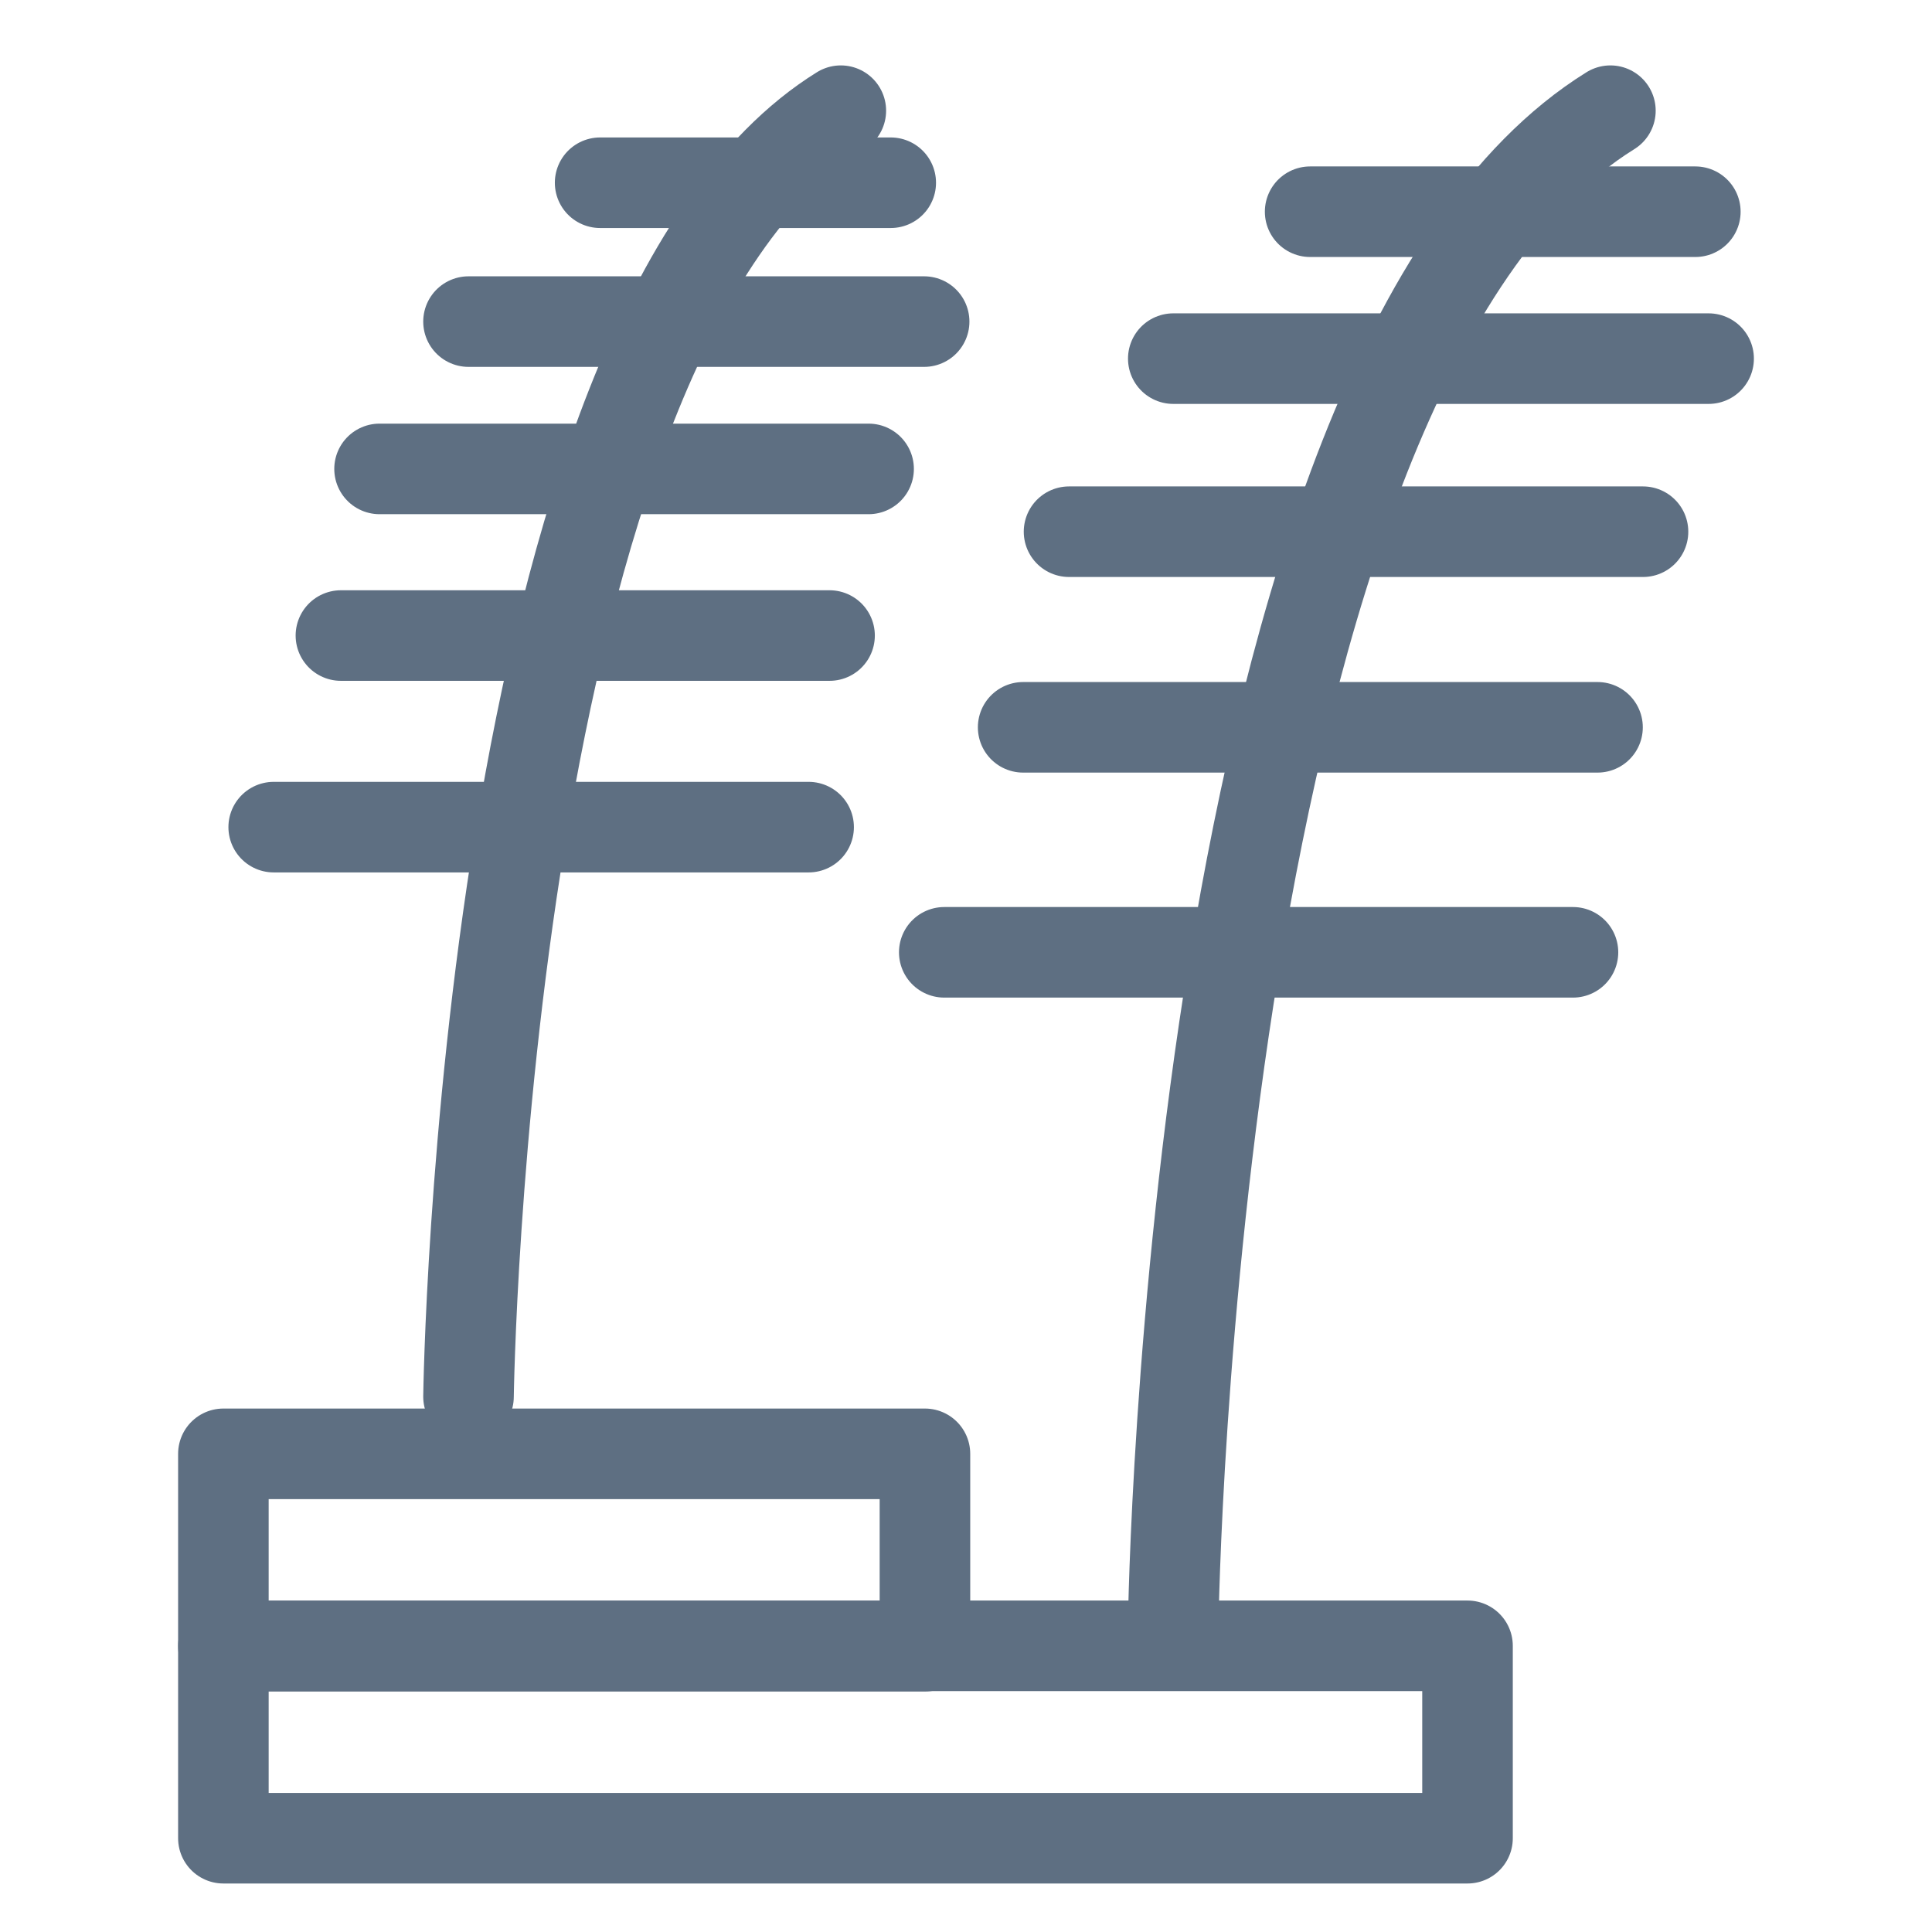
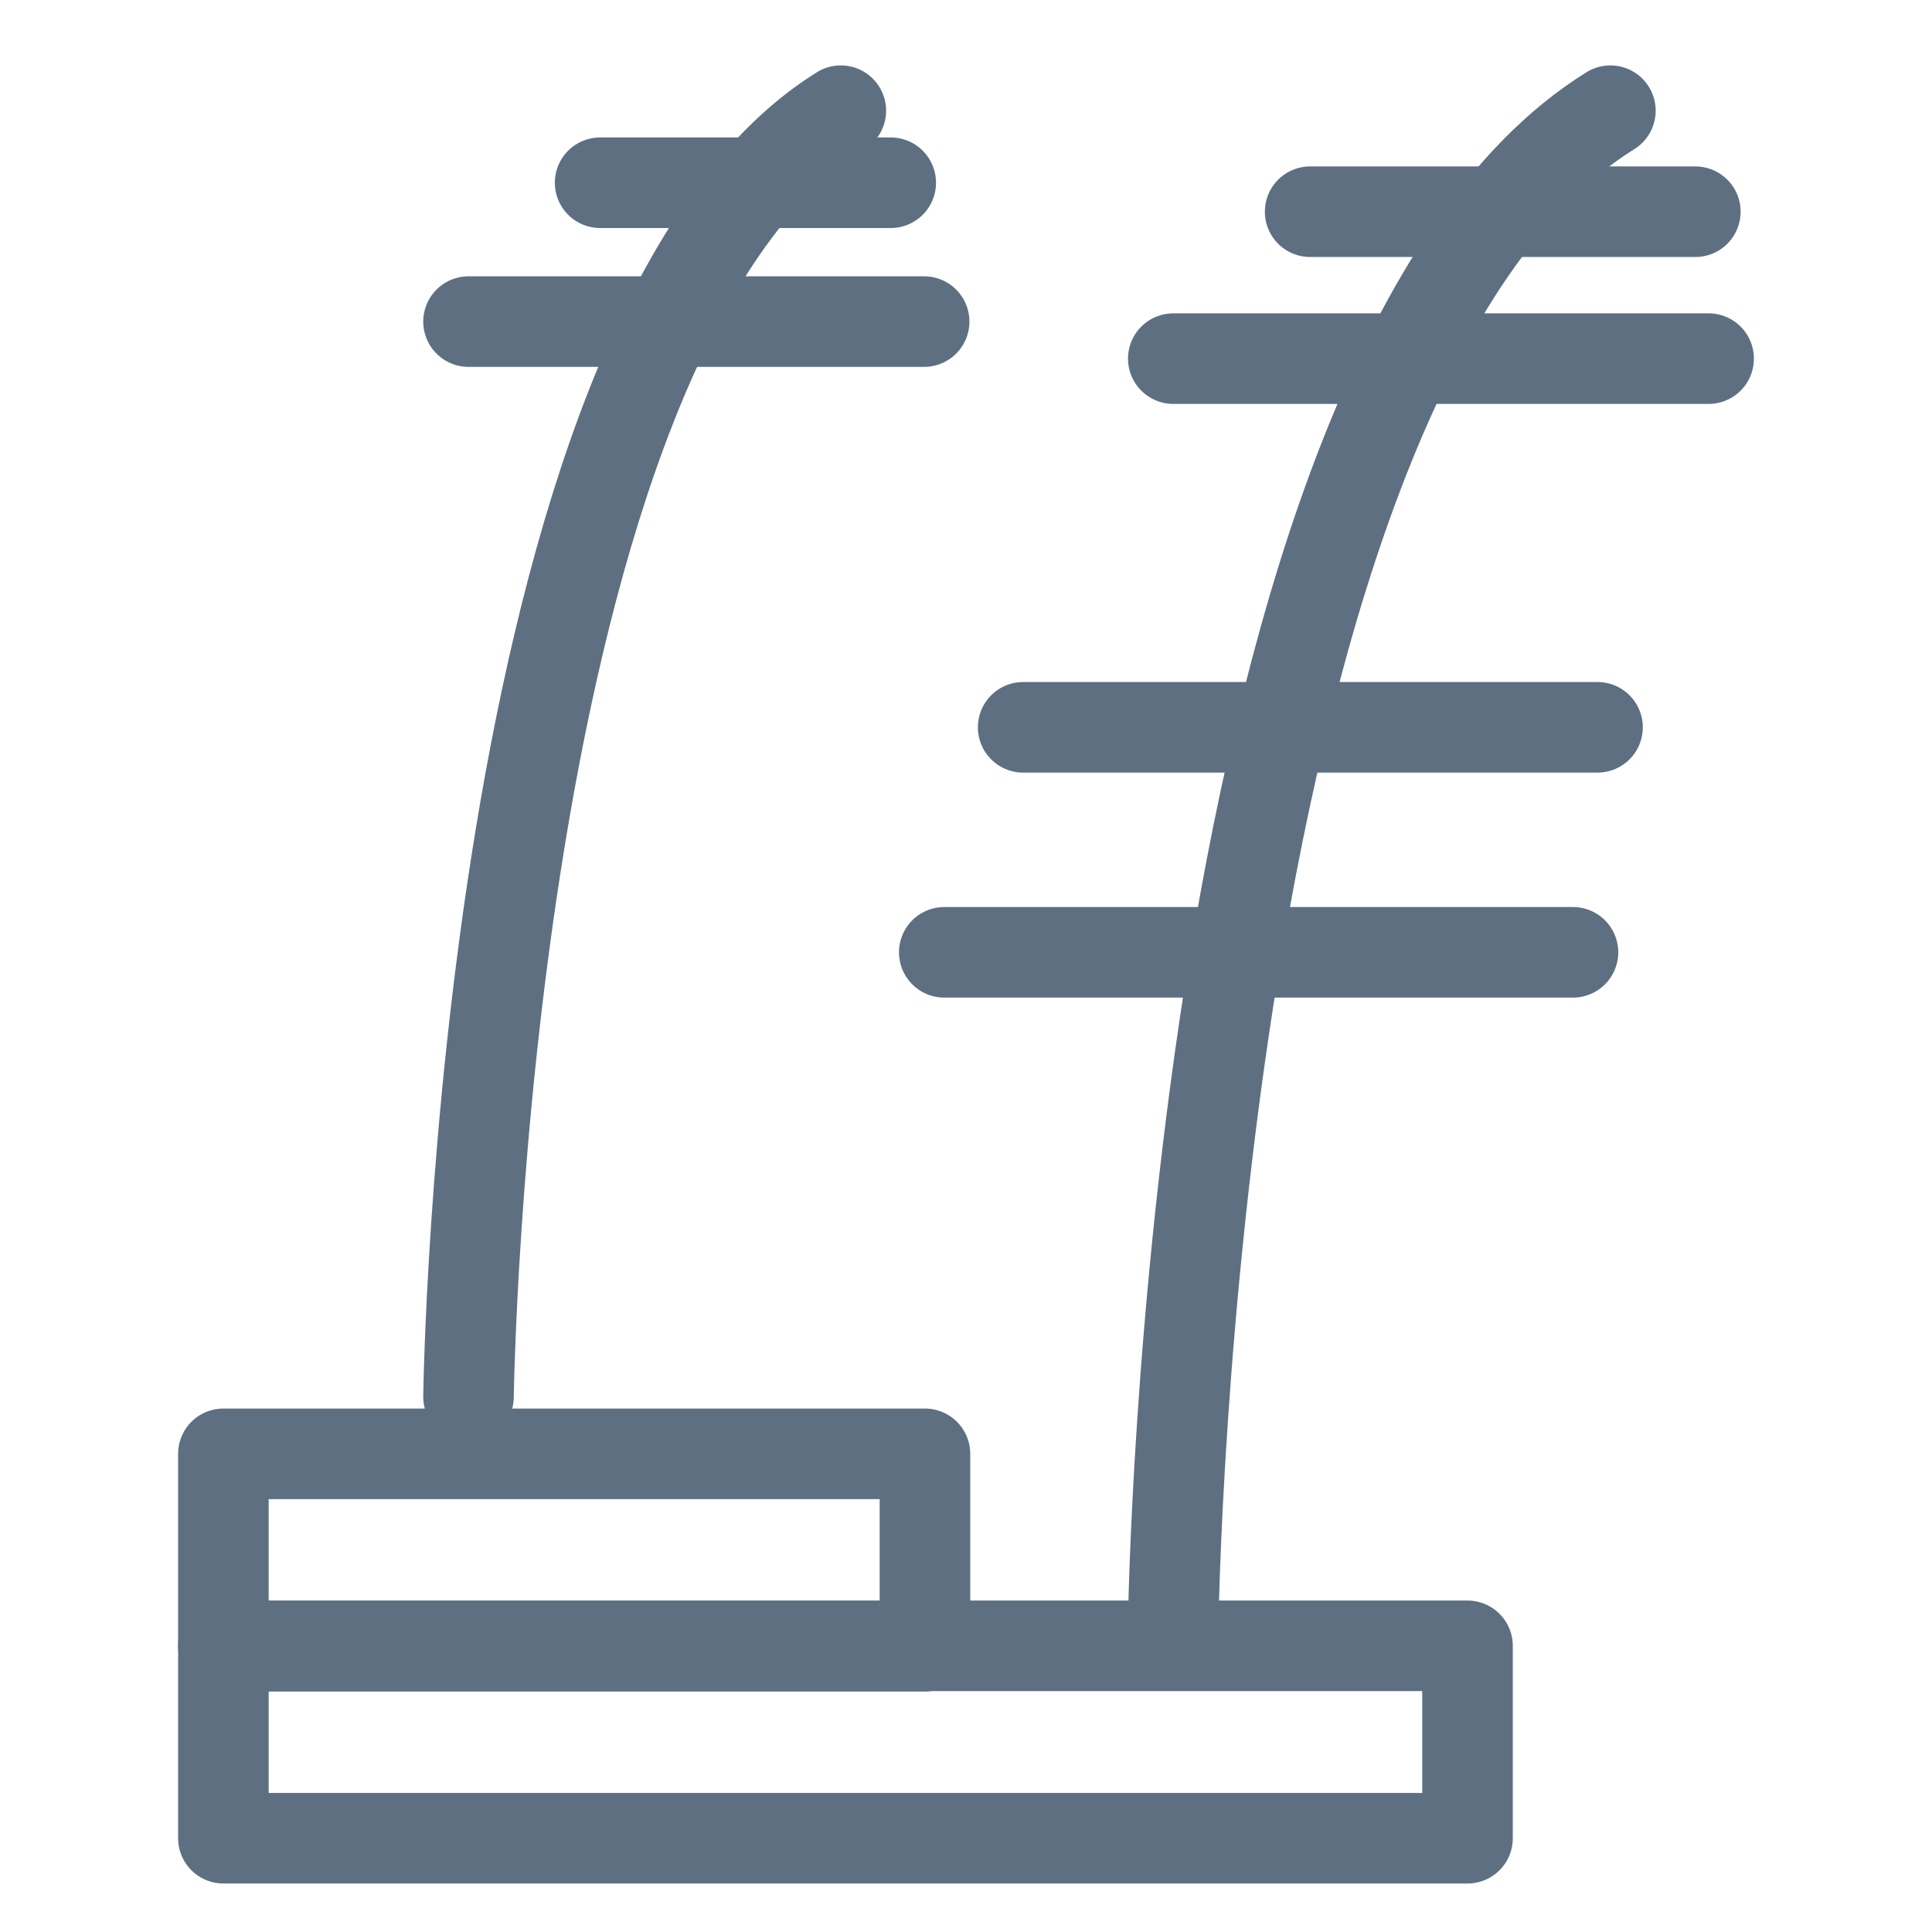
<svg xmlns="http://www.w3.org/2000/svg" id="Layer_1" viewBox="0 0 48 48">
  <defs>
    <style>.cls-1,.cls-2{fill:none;}.cls-2{stroke:#5e6f82;stroke-linecap:round;stroke-linejoin:round;stroke-width:2.25px;}</style>
  </defs>
  <rect class="cls-2" x="5.55" y="40.89" width="30.91" height="4.78" />
  <rect class="cls-2" x="5.55" y="36.12" width="17.43" height="4.78" />
  <path class="cls-2" d="M29.15,40.29s.41-31.05,10.86-37.54" />
  <line class="cls-2" x1="32.55" y1="5.26" x2="42.12" y2="5.26" />
  <line class="cls-2" x1="29.15" y1="8.91" x2="42.45" y2="8.91" />
-   <line class="cls-2" x1="26.56" y1="13.21" x2="40.82" y2="13.21" />
  <line class="cls-2" x1="25.42" y1="18.07" x2="39.69" y2="18.07" />
  <line class="cls-2" x1="23.46" y1="23.66" x2="39.08" y2="23.66" />
  <line class="cls-2" x1="11.64" y1="7.99" x2="22.96" y2="7.99" />
  <path class="cls-2" d="M11.64,34.7s.35-26.43,9.25-31.95" />
  <line class="cls-2" x1="14.91" y1="4.54" x2="22.13" y2="4.54" />
-   <line class="cls-2" x1="9.43" y1="11.65" x2="21.58" y2="11.65" />
-   <line class="cls-2" x1="8.47" y1="15.79" x2="20.61" y2="15.79" />
-   <line class="cls-2" x1="6.8" y1="20.55" x2="20.09" y2="20.55" />
-   <rect class="cls-1" width="48" height="48" />
</svg>